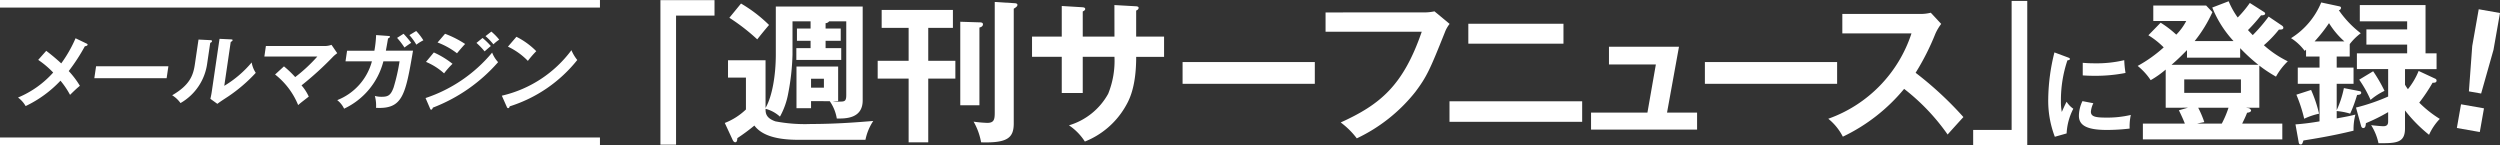
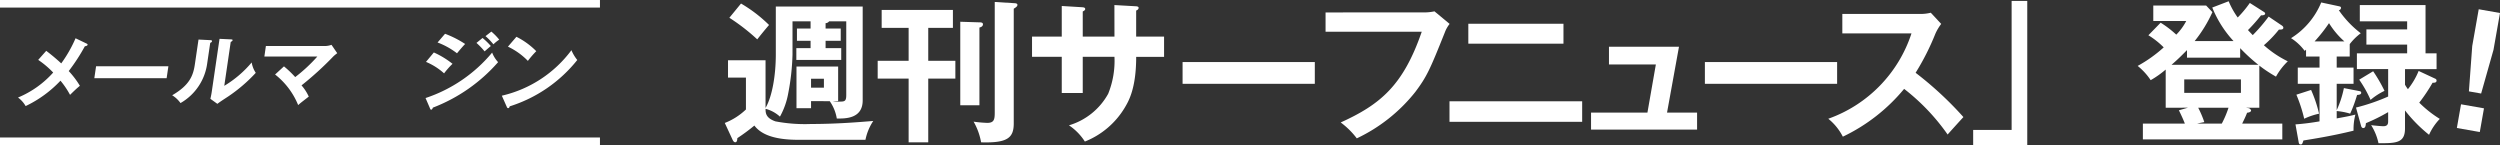
<svg xmlns="http://www.w3.org/2000/svg" width="330.085" height="19.198" viewBox="0 0 330.085 19.198">
  <rect x="0" y="0" width="330.085" height="19.198" fill="#333333" stroke="none" />
  <defs>
    <style>
      .cls-1 {
        fill: none;
        stroke: #fff;
        stroke-miterlimit: 10;
      }

      .cls-2 {
        fill: #fff;
      }
    </style>
  </defs>
  <g id="ヘッダータイトル" transform="translate(-657.328 -2011.454)">
    <line id="線_3" data-name="線 3" class="cls-1" x2="79.214" transform="translate(657.328 2011.954)" />
    <line id="線_4" data-name="線 4" class="cls-1" x2="79.214" transform="translate(657.328 2030.107)" />
    <g id="グループ_28" data-name="グループ 28" transform="translate(659.704 2015.548)">
      <path id="パス_159" data-name="パス 159" class="cls-2" d="M671.9,2023.86c.072.033.142.088.132.155-.015.1-.148.177-.362.2a24.781,24.781,0,0,1-2.129,3.274,11.535,11.535,0,0,1,1.473,1.947c-.5.409-.8.708-1.3,1.195a11.177,11.177,0,0,0-1.263-1.87,15.4,15.4,0,0,1-4.6,3.352,3.659,3.659,0,0,0-1.007-1.128,12.82,12.82,0,0,0,4.644-3.3,12.094,12.094,0,0,0-1.978-1.671l1.06-1.195a25.232,25.232,0,0,1,1.98,1.659,17.05,17.05,0,0,0,1.892-3.319Z" transform="translate(-662.842 -2022.201)" />
      <path id="パス_160" data-name="パス 160" class="cls-2" d="M696.013,2031.738l-.231,1.571h-9.547l.231-1.571Z" transform="translate(-676.156 -2027.081)" />
      <path id="パス_161" data-name="パス 161" class="cls-2" d="M715.113,2023.494c.109.011.253.011.233.144s-.137.177-.23.21l-.4,2.71a7.112,7.112,0,0,1-3.525,5.244,3.826,3.826,0,0,0-1.1-1.029c2.3-1.338,2.781-2.589,3-4.115l.477-3.241Zm2.758-.1c.12.011.208.011.192.122s-.134.155-.241.21l-.851,5.8a14.348,14.348,0,0,0,3.617-3.086,3.515,3.515,0,0,0,.539,1.372,20.552,20.552,0,0,1-3.621,3.108c-1.016.664-1.126.742-1.45.985l-.92-.664c.066-.3.128-.575.172-.873l1.035-7.047Z" transform="translate(-689.734 -2022.288)" />
      <path id="パス_162" data-name="パス 162" class="cls-2" d="M740.926,2028.008a13.592,13.592,0,0,1,1.484,1.416,20.711,20.711,0,0,0,2.92-2.711h-6.991l.2-1.393h7.9a2.66,2.66,0,0,0,.764-.155l.756,1.106a5.1,5.1,0,0,0-.5.409,42.151,42.151,0,0,1-4.215,3.839A5.946,5.946,0,0,1,744.2,2032c-.138.11-.774.6-.9.7-.225.177-.365.3-.5.42a9.836,9.836,0,0,0-3.047-4.037Z" transform="translate(-705.809 -2023.34)" />
-       <path id="パス_163" data-name="パス 163" class="cls-2" d="M767.426,2021.582c.142.011.218.022.2.121a.3.3,0,0,1-.25.2c-.041.277-.114.7-.284,1.626h3.584c-1,5.885-1.368,7.733-4.881,7.544a4.908,4.908,0,0,0-.156-1.571,3.266,3.266,0,0,0,.891.111c.819,0,1.2-.155,1.587-1.239a25.111,25.111,0,0,0,.782-3.44h-2.135a9.511,9.511,0,0,1-5.188,6.25,3.1,3.1,0,0,0-.907-1.128,7.623,7.623,0,0,0,4.58-5.122h-3.485l.206-1.4h3.606a14.5,14.5,0,0,0,.227-2.069Zm2-.288a12.8,12.8,0,0,1,1.008,1.195c-.453.3-.5.332-.887.62a10.1,10.1,0,0,0-.975-1.272Zm1.669-.365a7.2,7.2,0,0,1,.948,1.228,5.54,5.54,0,0,0-.925.575,7.933,7.933,0,0,0-.921-1.261Z" transform="translate(-718.52 -2020.929)" />
      <path id="パス_164" data-name="パス 164" class="cls-2" d="M788.824,2023.864a11.3,11.3,0,0,1,2.467,1.5,10.385,10.385,0,0,0-1.115,1.261,8.313,8.313,0,0,0-2.388-1.516Zm-1.094,6.018a19.385,19.385,0,0,0,8.791-6,4.061,4.061,0,0,0,.788,1.261,21.8,21.8,0,0,1-8.615,6.007c-.038.111-.094.266-.227.266-.078,0-.1-.056-.143-.155Zm2.574-8.485a13.125,13.125,0,0,1,2.655,1.349c-.257.243-.86.963-1.076,1.228a9.823,9.823,0,0,0-2.567-1.427Zm4.952.553a9.075,9.075,0,0,1,1.094,1.062c-.227.188-.6.509-.823.708a9.574,9.574,0,0,0-1.075-1.117Zm1.163-.841a7.5,7.5,0,0,1,1.039,1.062,4.971,4.971,0,0,0-.766.62,8.038,8.038,0,0,0-1.046-1.084Z" transform="translate(-733.919 -2021.031)" />
      <path id="パス_165" data-name="パス 165" class="cls-2" d="M813.031,2022.7a9.925,9.925,0,0,1,2.619,1.9,12.658,12.658,0,0,0-1.107,1.283,9.058,9.058,0,0,0-2.633-1.881Zm-1.928,7.777a15.89,15.89,0,0,0,9.19-6.007,5.38,5.38,0,0,0,.773,1.294,18.5,18.5,0,0,1-8.919,6.118c-.038.11-.069.243-.224.243-.078,0-.131-.088-.172-.188Z" transform="translate(-747.221 -2021.937)" />
    </g>
-     <path id="パス_166" data-name="パス 166" class="cls-2" d="M866.847,2011.474v2.044h-5.078v17.034h-2.063v-19.077Z" transform="translate(-115.179)" />
    <path id="パス_167" data-name="パス 167" class="cls-2" d="M890.814,2025.395v.93h-1.922v-5.5h5.5v4.573h-.688a3.264,3.264,0,0,0,.91.06c.648,0,.85-.06.85-.87v-9.731H893.2a.578.578,0,0,1-.465.243v.708h2v1.618h-2v.971H894.8v1.558h-5.927V2018.4h1.881v-.971h-1.8v-1.618h1.8v-.951h-2.387v4.39a30.738,30.738,0,0,1-.566,5.118,9.911,9.911,0,0,1-1.092,3.075,4.483,4.483,0,0,0-1.9-1.032c0,.506,0,1.214,1.315,1.659a20.777,20.777,0,0,0,4.693.344c3.338,0,6.292-.243,8.213-.4a6.923,6.923,0,0,0-1.032,2.488h-8.881c-3.52,0-5.037-.89-5.786-1.881a25.307,25.307,0,0,1-2.246,1.659c-.02.344-.081.546-.283.546-.162,0-.283-.182-.344-.324l-1.032-2.225a8.495,8.495,0,0,0,2.792-1.78v-4.208h-2.367v-2.286h4.956v6.291c.87-1.5,1.356-4.268,1.356-7.1v-6.292h11.47v12.4c0,2.408-2.266,2.408-3.419,2.387a5.526,5.526,0,0,0-.931-2.286Zm-9.245-12.886a18.737,18.737,0,0,1,3.7,2.832c-.586.688-.971,1.153-1.558,1.9a26.275,26.275,0,0,0-3.682-2.852Zm9.245,9.932v1.174h1.7v-1.174Z" transform="translate(-126.401 -0.589)" />
    <path id="パス_168" data-name="パス 168" class="cls-2" d="M932.956,2019.806h3.581v2.347h-3.581v8.416h-2.59v-8.416H926.28v-2.347h4.086v-4.35h-3.56v-2.367h9.407v2.367h-3.257Zm6.838-5.078c.2,0,.385.061.385.243,0,.3-.263.384-.465.445v10.256h-2.529v-11.025Zm4.613-2.529c.2.02.324.081.324.222,0,.2-.222.344-.486.506v15.152c0,1.942-.89,2.59-4.309,2.489a8.5,8.5,0,0,0-.991-2.731,16.627,16.627,0,0,0,1.8.162c.91,0,.991-.465.991-1.376v-14.586Z" transform="translate(-153.068 -0.321)" />
    <path id="パス_169" data-name="パス 169" class="cls-2" d="M984.442,2012.977l2.873.162c.182.02.324.061.324.2,0,.223-.223.324-.324.365v3.439H991v2.67h-3.682c0,4.249-1.031,5.907-1.537,6.757a10.792,10.792,0,0,1-5.239,4.43,7.294,7.294,0,0,0-2.1-2.144,8.752,8.752,0,0,0,5.179-4.167,11.564,11.564,0,0,0,.829-4.876h-4.188v4.775h-2.771v-4.775h-3.925v-2.67h3.925V2013.1l2.671.162c.182.02.424.02.424.243,0,.141-.141.223-.324.323v3.318h4.188Z" transform="translate(-179.975 -0.855)" />
    <path id="パス_170" data-name="パス 170" class="cls-2" d="M1037.17,2030.443v2.873h-17.459v-2.873Z" transform="translate(-206.242 -10.796)" />
    <path id="パス_171" data-name="パス 171" class="cls-2" d="M1076.5,2015.044a6.433,6.433,0,0,0,1.4-.142l2,1.659a4.036,4.036,0,0,0-.628,1.113c-1.962,4.9-2.367,5.826-3.9,7.869a21.707,21.707,0,0,1-7.728,6.13,10.443,10.443,0,0,0-2.124-2.1c5.26-2.387,8.254-4.9,10.7-11.977h-12.7v-2.549Z" transform="translate(-231.173 -1.951)" />
    <path id="パス_172" data-name="パス 172" class="cls-2" d="M1119.017,2028.942v2.711H1101.5v-2.711Zm-2.469-10.237v2.63h-12.562v-2.63Z" transform="translate(-252.789 -4.115)" />
    <path id="パス_173" data-name="パス 173" class="cls-2" d="M1158.88,2034.447v2.245h-14v-2.245h7.445l1.112-6.353h-6.19v-2.346h9.245l-1.578,8.7Z" transform="translate(-277.48 -8.124)" />
    <path id="パス_174" data-name="パス 174" class="cls-2" d="M1197.223,2030.443v2.873h-17.459v-2.873Z" transform="translate(-297.333 -10.796)" />
    <path id="パス_175" data-name="パス 175" class="cls-2" d="M1219.421,2018.056v-2.569H1229.7a5.492,5.492,0,0,0,1.4-.161l1.376,1.477a6.558,6.558,0,0,0-.769,1.295,32.563,32.563,0,0,1-2.61,5.158,45.9,45.9,0,0,1,6.312,5.847c-.708.769-1.841,2.023-2.084,2.306a27.626,27.626,0,0,0-5.745-6.028,23.7,23.7,0,0,1-8.092,6.311,7.285,7.285,0,0,0-1.922-2.367,17.822,17.822,0,0,0,10.985-11.268Z" transform="translate(-318.843 -2.192)" />
    <path id="パス_176" data-name="パス 176" class="cls-2" d="M1261.975,2030.786v-2.043h5.077V2011.71h2.064v19.076Z" transform="translate(-344.121 -0.134)" />
-     <path id="パス_177" data-name="パス 177" class="cls-2" d="M1287.531,2028.13c.195.078.3.1.3.221s-.13.156-.324.182a16.474,16.474,0,0,0-.857,5.388,7.211,7.211,0,0,0,.117,1.429c.039-.1.429-.987.636-1.351a3.138,3.138,0,0,0,.883.922,7.9,7.9,0,0,0-.883,3.259l-1.558.442a13.337,13.337,0,0,1-.87-5.038,26.2,26.2,0,0,1,.818-6.1Zm3.4,6.064a3.121,3.121,0,0,0-.324,1.117c0,.649.6.779,2,.779a13.4,13.4,0,0,0,3.272-.351,7.168,7.168,0,0,0-.156,1.8,25.725,25.725,0,0,1-3.012.182c-2.6,0-3.687-.585-3.687-1.87a4.578,4.578,0,0,1,.468-1.935Zm-1.4-5.336c.364.026.818.065,1.545.065a15.73,15.73,0,0,0,3.934-.415,13.866,13.866,0,0,0,.169,1.688,20.451,20.451,0,0,1-4.077.376c-.714,0-1.182-.026-1.571-.052Z" transform="translate(-357.21 -9.11)" />
    <path id="パス_178" data-name="パス 178" class="cls-2" d="M1316.083,2025.863v-5.037a12.9,12.9,0,0,1-1.983,1.4,8.218,8.218,0,0,0-1.719-1.881,17.9,17.9,0,0,0,3.439-2.448,10.685,10.685,0,0,0-2.023-1.6l1.618-1.658a13.14,13.14,0,0,1,2.063,1.578,7.393,7.393,0,0,0,1.315-1.8h-4.349v-2.043h6.979l.829.869a17.849,17.849,0,0,1-2.347,3.824h5.139a14.435,14.435,0,0,1-2.812-4.431l2.164-.829a10.755,10.755,0,0,0,1.194,2.145,14.583,14.583,0,0,0,1.6-1.922l1.78,1.133c.2.122.243.182.243.263,0,.223-.3.243-.546.243a22.216,22.216,0,0,1-1.719,1.942c.1.121.2.222.627.667a21.643,21.643,0,0,0,2.1-2.447l1.618,1.092c.223.141.323.243.323.364,0,.243-.2.263-.586.263a14.8,14.8,0,0,1-1.983,2.063,13.742,13.742,0,0,0,3.156,2.124,8.383,8.383,0,0,0-1.558,2.023,18.335,18.335,0,0,1-2.2-1.456v5.563h-1.76l.384.061c.1.02.284.2.284.3,0,.222-.365.283-.526.3-.223.586-.486,1.092-.648,1.436h5.3v2.084h-18.41v-2.084h5.543c-.243-.647-.627-1.436-.789-1.76l1.193-.344Zm2.812-7.606c-.425.424-1.012,1.052-2.043,1.942h11.47a23.081,23.081,0,0,1-2.407-2.2v1.254h-7.02Zm-.364,3.864v1.78h7.485v-1.78Zm1.841,3.742a13.308,13.308,0,0,1,.809,1.9c-.283.061-.566.1-.951.2h3.257a13.119,13.119,0,0,0,.89-2.1Z" transform="translate(-372.809 -0.187)" />
    <path id="パス_179" data-name="パス 179" class="cls-2" d="M1367.126,2019.32h-1.719v1.457h2.225v2.144h-2.225v3.479a12.973,12.973,0,0,0,.951-2.913l2.063.4c.081.02.223.041.223.223,0,.222-.283.263-.546.283a18.4,18.4,0,0,1-.91,2.468,8.66,8.66,0,0,0-1.78-.343v.971c1.578-.283,2-.384,2.468-.505a7.6,7.6,0,0,0-.243,2.124c-2.792.688-5.239,1.073-6.616,1.295-.161.486-.182.526-.384.526-.182,0-.223-.182-.243-.283l-.425-2.367a31.968,31.968,0,0,0,3.176-.4v-4.956h-2.873v-2.144h2.873v-1.457h-1.78v-.911l-.182.162a6.59,6.59,0,0,0-1.8-1.679,10.064,10.064,0,0,0,3.985-4.714l2.367.506c.142.041.243.061.243.2,0,.041,0,.243-.283.324a13.5,13.5,0,0,0,2.893,3.035,7.339,7.339,0,0,0-1.456,1.437Zm-5.1,4.41a17.2,17.2,0,0,1,1.052,3.135,9.022,9.022,0,0,0-1.962.668,19.485,19.485,0,0,0-1.032-3.176Zm4.39-6.413a10.833,10.833,0,0,1-2.023-2.407,20.336,20.336,0,0,1-1.9,2.407Zm1.538,8.739a26,26,0,0,0,4.248-1.456v-3.622h-4.127v-2.084h6.635v-1.153h-5.381v-2h5.381v-1.072h-6.251v-2.145h8.678v6.372h1.457v2.084h-4.167v2.063a5.853,5.853,0,0,0,.384.587,9.571,9.571,0,0,0,1.416-2.408l2.124.991c.1.04.242.1.242.283,0,.3-.323.283-.526.283a22.8,22.8,0,0,1-1.76,2.63,14.921,14.921,0,0,0,2.711,2.144,7.365,7.365,0,0,0-1.416,2.1,19.19,19.19,0,0,1-3.176-3.217v2.387c0,1.942-1.214,1.942-3.5,1.942a7.316,7.316,0,0,0-.971-2.387c.445.061,1.335.142,1.618.142.607,0,.627-.385.627-.668v-1.193a23.824,23.824,0,0,1-2.933,1.457c-.041.343-.061.647-.364.647-.121,0-.223-.121-.263-.243Zm2.266-4.794a19.543,19.543,0,0,1,1.5,2.589,8.288,8.288,0,0,0-1.841,1.194,15.629,15.629,0,0,0-1.5-2.67Z" transform="translate(-399.556 -0.401)" />
    <path id="パス_180" data-name="パス 180" class="cls-2" d="M1413.775,2027.345l-.552,3.128-3.028-.534.551-3.128Zm2.115-12.587-.857,4.86-1.633,5.772-1.614-.284.438-5.982.857-4.861Z" transform="translate(-428.478 -1.587)" />
  </g>
</svg>